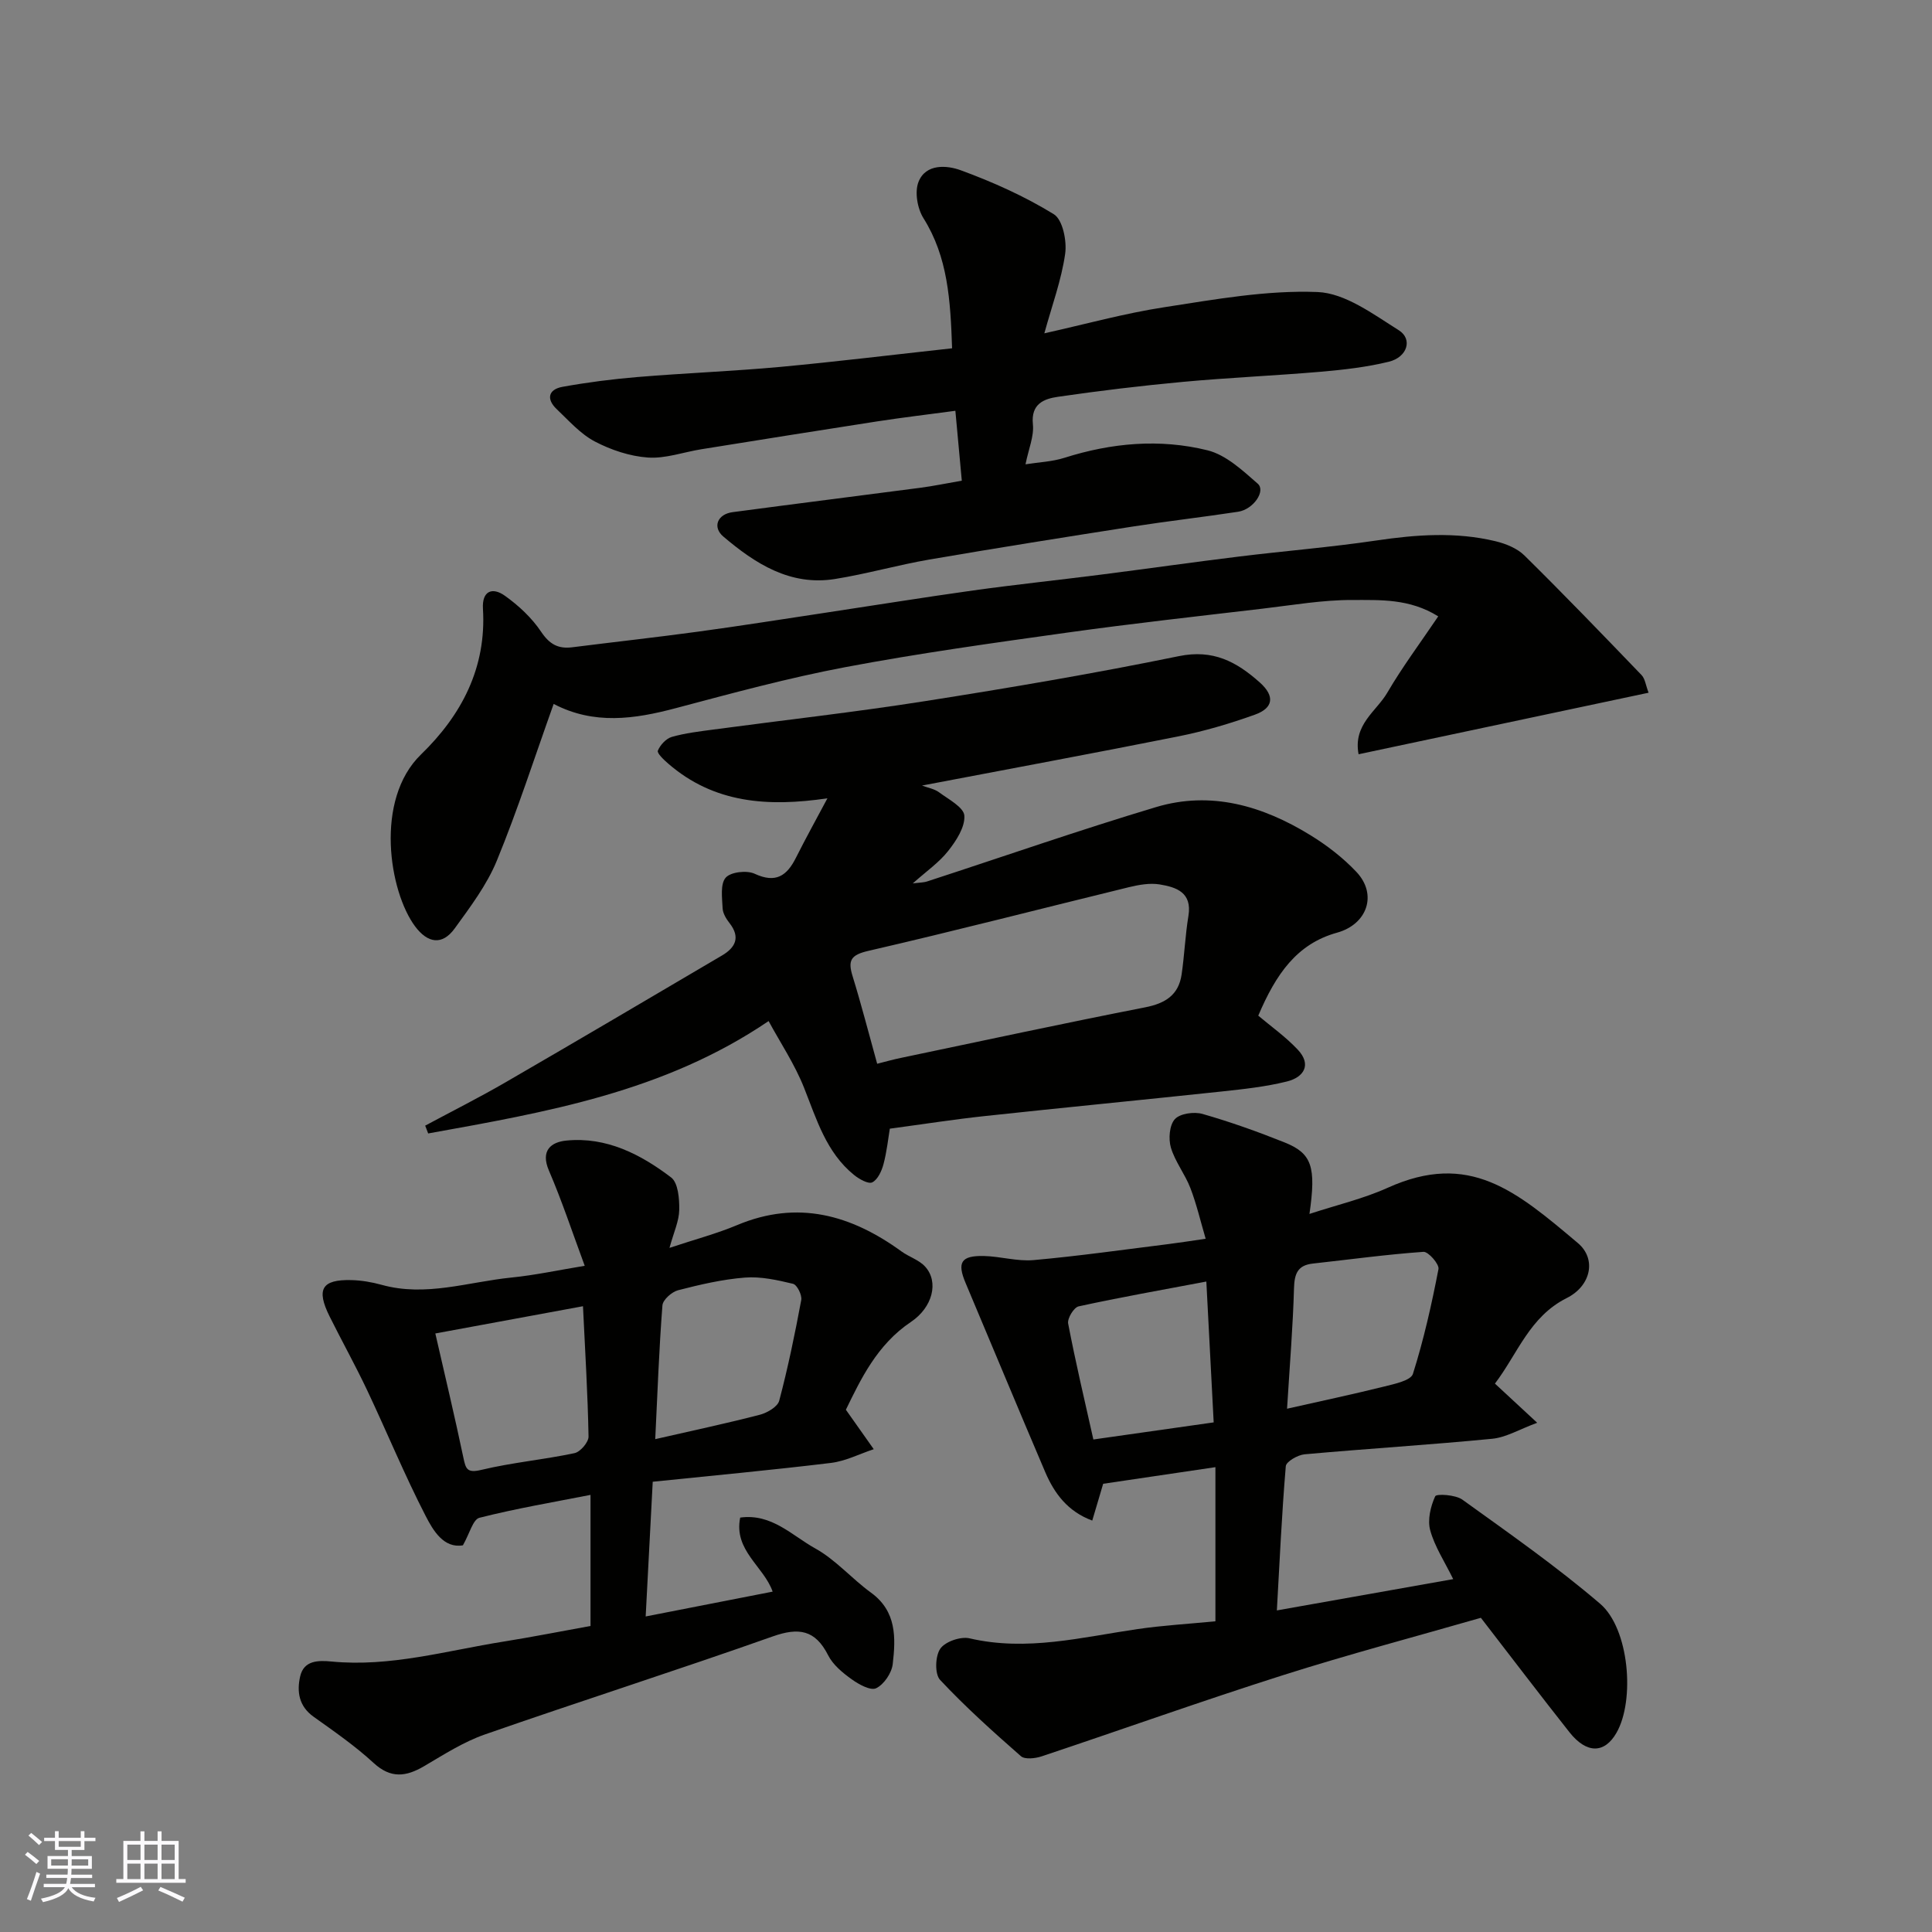
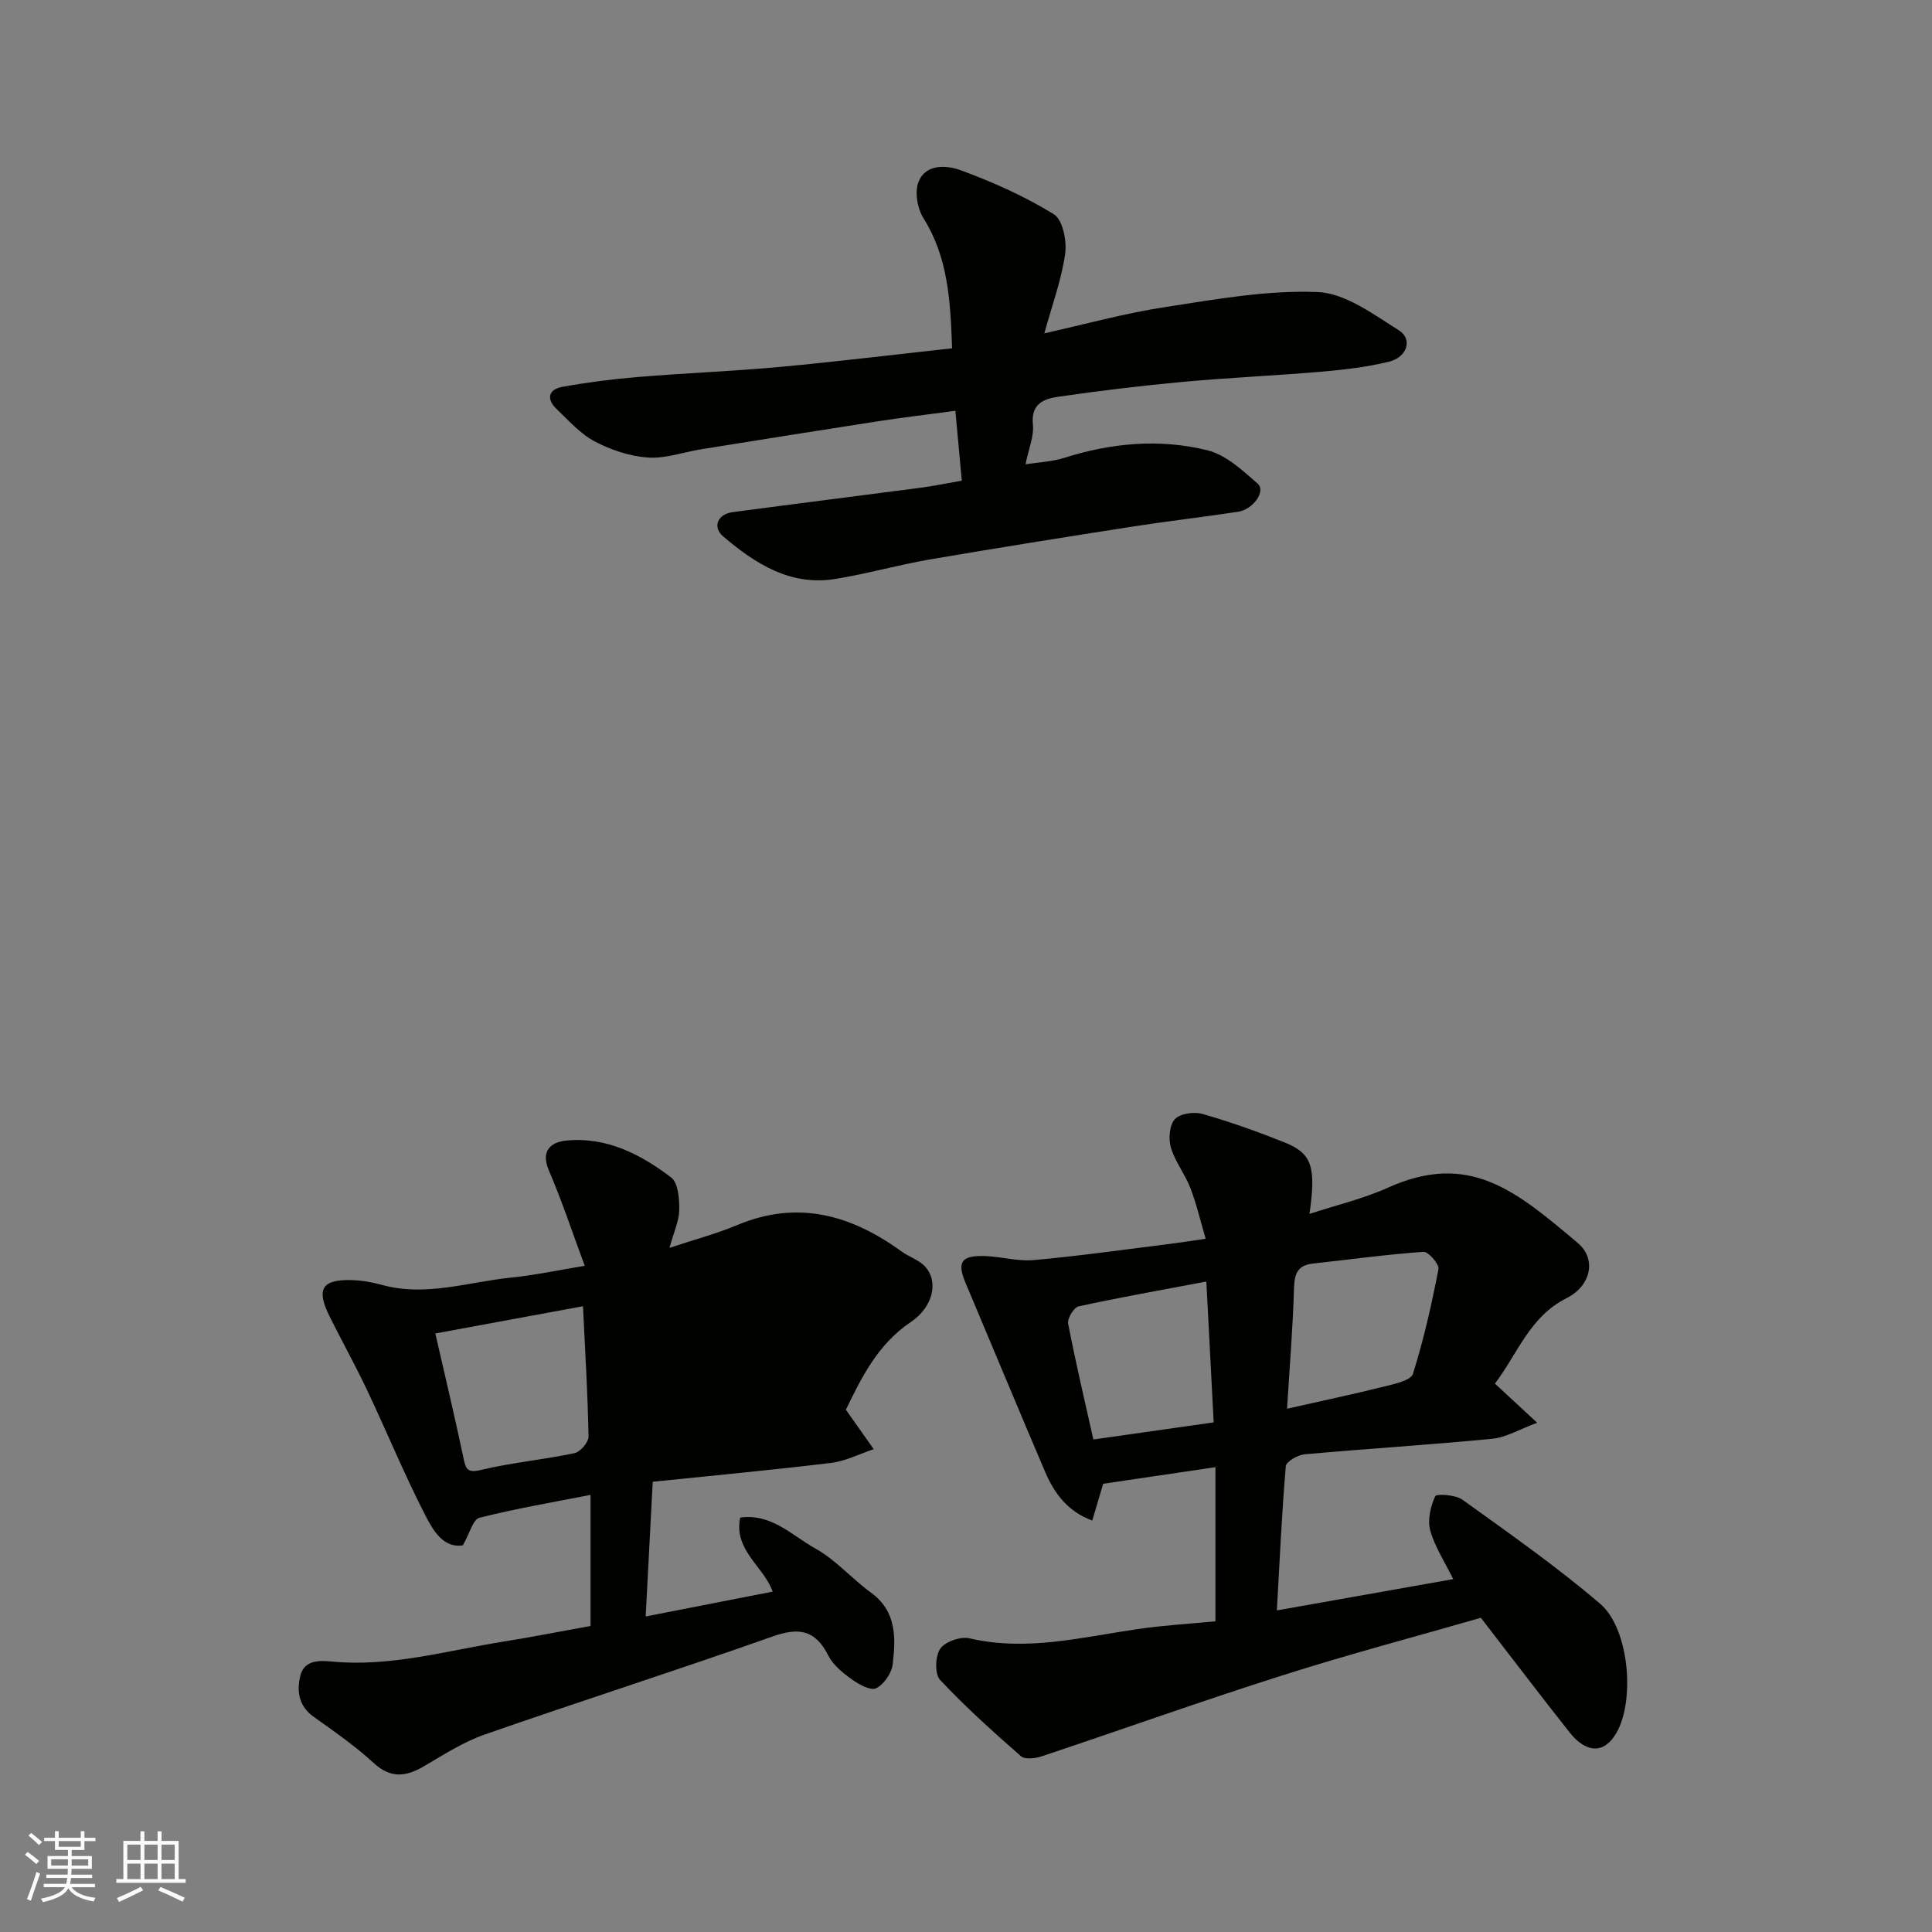
<svg xmlns="http://www.w3.org/2000/svg" enable-background="new 0 0 400 400" viewBox="0 0 400 400">
  <rect x="0" y="0" width="400" height="400" fill="#808080" stroke="none" />
  <g fill="#010100">
-     <path d="m190.89 162.64c1.21.46 2.57.68 3.55 1.41 1.96 1.45 5.11 3.1 5.22 4.83.15 2.38-1.69 5.2-3.35 7.3-1.89 2.4-4.52 4.21-7.33 6.72 1.37-.18 2.23-.16 3.01-.42 15.78-5.14 31.47-10.62 47.36-15.38 11.37-3.41 22.06-.26 31.88 5.77 3.47 2.12 6.8 4.69 9.59 7.64 4.42 4.67 2.26 10.86-4 12.59-8.34 2.31-12.65 8.59-16.31 17.18 2.55 2.16 5.64 4.34 8.17 7.03 2.94 3.12 1.26 5.72-2.2 6.59-4.41 1.1-8.99 1.59-13.53 2.08-16.32 1.74-32.66 3.32-48.98 5.08-6.36.68-12.68 1.67-19.74 2.62-.34 2.03-.62 4.74-1.31 7.34-.38 1.42-1.18 3.19-2.32 3.77-.81.41-2.7-.66-3.76-1.51-5.77-4.67-7.75-11.48-10.36-18.05-1.94-4.9-4.94-9.38-7.35-13.83-21.65 14.7-46.1 18.87-70.48 23.27-.21-.54-.41-1.08-.62-1.62 5.58-2.99 11.24-5.84 16.71-9.01 14.95-8.66 29.84-17.44 44.73-26.21 2.76-1.62 3.89-3.74 1.58-6.7-.69-.88-1.39-2.02-1.44-3.07-.1-2.17-.51-5.01.63-6.34 1.02-1.19 4.37-1.58 6-.82 4.37 2.03 6.67.44 8.55-3.31 2.02-4.02 4.2-7.96 6.52-12.31-12.33 1.82-23.49 1.03-32.95-7.17-.9-.78-2.38-2.17-2.16-2.69.48-1.18 1.71-2.51 2.89-2.85 2.8-.8 5.75-1.14 8.66-1.53 14.59-1.96 29.24-3.59 43.78-5.88 17.57-2.76 35.11-5.74 52.53-9.31 7.1-1.46 11.93 1.14 16.76 5.44 3.26 2.91 2.71 5.33-.97 6.66-5.17 1.86-10.5 3.43-15.88 4.51-17.58 3.51-35.22 6.77-53.08 10.18zm-9.28 57.6c1.75-.44 3.29-.88 4.85-1.2 16.86-3.53 33.71-7.17 50.62-10.48 4.18-.82 6.93-2.54 7.56-6.8.59-4.03.75-8.12 1.41-12.13.8-4.86-2.49-5.95-5.95-6.52-2.03-.33-4.28.07-6.32.56-17.99 4.39-35.92 9.03-53.97 13.19-3.68.85-4.31 1.97-3.28 5.28 1.77 5.73 3.26 11.55 5.08 18.1z" />
    <path d="m309.51 286.46c2.97 2.75 5.25 4.87 8.75 8.11-3.7 1.36-6.43 3.03-9.3 3.31-12.94 1.26-25.92 2.05-38.87 3.22-1.41.13-3.8 1.51-3.88 2.46-.84 9.97-1.29 19.97-1.85 29.86 12.11-2.15 24.2-4.3 36.51-6.48-1.79-3.65-3.83-6.72-4.76-10.11-.59-2.15.07-4.94 1.03-7.04.25-.56 4.2-.33 5.62.69 9.68 6.97 19.49 13.83 28.53 21.56 6.04 5.16 7.24 19.99 3.39 26.71-2.48 4.34-6.19 4.38-9.75-.12-6.07-7.68-11.99-15.47-18.33-23.68-13.3 3.83-27.28 7.53-41.04 11.9-16.72 5.31-33.25 11.23-49.89 16.78-1.32.44-3.47.69-4.3-.03-5.77-5.06-11.51-10.21-16.74-15.8-1.13-1.21-1.01-4.94.05-6.46 1.02-1.47 4.22-2.57 6.06-2.14 11.85 2.76 23.25-.24 34.8-1.92 5.21-.76 10.48-1.06 16.1-1.61 0-10.24 0-20.64 0-31.91-7.72 1.14-15.37 2.28-23.24 3.44-.72 2.42-1.44 4.85-2.26 7.62-5.07-1.88-7.83-5.6-9.72-10-5.57-13.03-10.99-26.13-16.5-39.18-1.8-4.26-.97-5.7 3.78-5.6 3.44.08 6.91 1.15 10.29.85 9.29-.83 18.54-2.15 27.8-3.3 2.26-.28 4.51-.64 7.83-1.12-1.07-3.63-1.88-7.16-3.17-10.51-1.11-2.88-3.16-5.44-4.03-8.36-.53-1.8-.31-4.65.82-5.89 1.08-1.18 3.98-1.58 5.73-1.08 5.77 1.65 11.45 3.68 17.02 5.91 5.63 2.26 6.53 5.03 5.12 14.79 5.67-1.86 11.16-3.14 16.19-5.41 16.92-7.65 26.61.68 39.39 11.45 3.88 3.27 2.74 8.85-2.32 11.38-7.7 3.86-10.15 11.52-14.86 17.71zm-43.04 5.2c7-1.58 13.61-2.98 20.17-4.61 2.12-.53 5.45-1.23 5.89-2.6 2.24-7.09 3.88-14.39 5.29-21.7.2-1.01-2.1-3.64-3.11-3.57-7.66.54-15.28 1.59-22.92 2.43-3.14.35-3.79 2.12-3.88 5.08-.22 7.88-.87 15.75-1.44 24.97zm-15.19 2.83c-.49-9.48-.99-18.92-1.52-29.16-9.25 1.75-17.89 3.27-26.44 5.14-.98.21-2.38 2.5-2.17 3.56 1.54 8.04 3.43 16.01 5.22 24 8.36-1.18 16.1-2.28 24.91-3.54z" />
-     <path d="m153.25 314.2c6.51-.9 10.74 3.73 15.53 6.38 4.24 2.35 7.57 6.27 11.55 9.16 5.33 3.87 5.13 9.36 4.5 14.8-.22 1.85-1.81 4.2-3.43 4.99-1.15.56-3.61-.8-5.08-1.86-1.87-1.34-3.86-2.98-4.86-4.96-2.68-5.29-6.08-5.81-11.49-3.9-19.78 7-39.78 13.38-59.58 20.29-4.42 1.54-8.49 4.16-12.57 6.56-3.75 2.2-6.9 2.62-10.47-.66-3.83-3.53-8.17-6.53-12.43-9.57-3.07-2.19-3.49-5.24-2.77-8.37.77-3.32 3.75-3.32 6.48-3.06 12.18 1.18 23.82-2.25 35.64-4.13 5.78-.92 11.53-2.06 17.99-3.23 0-8.7 0-17.39 0-27.14-7.54 1.48-15.34 2.8-23 4.74-1.34.34-2.03 3.27-3.42 5.7-3.97.68-6.16-3.06-7.71-6.07-4.39-8.52-8.04-17.42-12.14-26.09-2.44-5.15-5.22-10.14-7.76-15.25-2.8-5.63-1.6-7.65 4.51-7.5 2.1.05 4.25.42 6.28.98 9.12 2.54 17.9-.6 26.8-1.5 4.99-.5 9.92-1.57 15.24-2.44-2.58-6.97-4.72-13.46-7.41-19.71-1.81-4.21.5-5.92 3.63-6.22 8.27-.81 15.36 2.84 21.67 7.64 1.46 1.11 1.72 4.43 1.68 6.72-.04 2.31-1.13 4.61-2.02 7.86 5.28-1.76 9.77-2.94 14.01-4.72 12.54-5.26 23.6-2.11 34.03 5.46 1.57 1.14 3.65 1.76 4.9 3.15 2.88 3.18 1.52 8.45-2.95 11.44-7.03 4.71-10.4 11.89-13.47 18.18 2.25 3.19 4.01 5.68 5.77 8.17-2.95.98-5.83 2.47-8.85 2.84-12.19 1.48-24.41 2.61-36.91 3.9-.5 9.6-.97 18.64-1.46 27.89 9.08-1.78 17.55-3.43 26.29-5.14-1.83-5.23-8.11-8.52-6.72-15.33zm-63.12-38.12c2.03 8.87 4.03 17.24 5.8 25.67.5 2.37.75 3.29 3.74 2.57 6.33-1.52 12.89-2.11 19.27-3.46 1.21-.25 2.93-2.27 2.91-3.44-.16-8.73-.69-17.45-1.15-26.98-10.49 1.93-20.54 3.79-30.57 5.64zm45.53 21.88c7.84-1.8 14.81-3.27 21.69-5.06 1.52-.4 3.65-1.65 3.98-2.9 1.82-6.88 3.26-13.86 4.56-20.85.19-1.03-.87-3.15-1.7-3.35-3.25-.78-6.67-1.55-9.95-1.29-4.66.36-9.31 1.45-13.85 2.62-1.31.34-3.15 1.98-3.24 3.13-.7 9.01-1.02 18.07-1.49 27.7z" />
+     <path d="m153.25 314.2c6.51-.9 10.74 3.73 15.53 6.38 4.24 2.35 7.57 6.27 11.55 9.16 5.33 3.87 5.13 9.36 4.5 14.8-.22 1.85-1.81 4.2-3.43 4.99-1.15.56-3.61-.8-5.08-1.86-1.87-1.34-3.86-2.98-4.86-4.96-2.68-5.29-6.08-5.81-11.49-3.9-19.78 7-39.78 13.38-59.58 20.29-4.42 1.54-8.49 4.16-12.57 6.56-3.75 2.2-6.9 2.62-10.47-.66-3.83-3.53-8.17-6.53-12.43-9.57-3.07-2.19-3.49-5.24-2.77-8.37.77-3.32 3.75-3.32 6.48-3.06 12.18 1.18 23.82-2.25 35.64-4.13 5.78-.92 11.53-2.06 17.99-3.23 0-8.7 0-17.39 0-27.14-7.54 1.48-15.34 2.8-23 4.74-1.34.34-2.03 3.27-3.42 5.7-3.97.68-6.16-3.06-7.71-6.07-4.39-8.52-8.04-17.42-12.14-26.09-2.44-5.15-5.22-10.14-7.76-15.25-2.8-5.63-1.6-7.65 4.51-7.5 2.1.05 4.25.42 6.28.98 9.12 2.54 17.9-.6 26.8-1.5 4.99-.5 9.92-1.57 15.24-2.44-2.58-6.97-4.72-13.46-7.41-19.71-1.81-4.21.5-5.92 3.63-6.22 8.27-.81 15.36 2.84 21.67 7.64 1.46 1.11 1.72 4.43 1.68 6.72-.04 2.31-1.13 4.61-2.02 7.86 5.28-1.76 9.77-2.94 14.01-4.72 12.54-5.26 23.6-2.11 34.03 5.46 1.57 1.14 3.65 1.76 4.9 3.15 2.88 3.18 1.52 8.45-2.95 11.44-7.03 4.71-10.4 11.89-13.47 18.18 2.25 3.19 4.01 5.68 5.77 8.17-2.95.98-5.83 2.47-8.85 2.84-12.19 1.48-24.41 2.61-36.91 3.9-.5 9.6-.97 18.64-1.46 27.89 9.08-1.78 17.55-3.43 26.29-5.14-1.83-5.23-8.11-8.52-6.72-15.33zm-63.12-38.12c2.03 8.87 4.03 17.24 5.8 25.67.5 2.37.75 3.29 3.74 2.57 6.33-1.52 12.89-2.11 19.27-3.46 1.21-.25 2.93-2.27 2.91-3.44-.16-8.73-.69-17.45-1.15-26.98-10.49 1.93-20.54 3.79-30.57 5.64zm45.53 21.88z" />
    <path d="m197.12 72.11c-.34-10.03-.88-18.89-5.93-26.94-1.26-2.01-1.85-5.43-1.02-7.52 1.51-3.82 5.91-3.44 8.74-2.4 6.66 2.44 13.24 5.39 19.27 9.1 1.84 1.13 2.73 5.54 2.35 8.2-.77 5.41-2.71 10.65-4.31 16.46 8.43-1.87 16.54-4.13 24.81-5.4 10.52-1.62 21.2-3.56 31.73-3.15 5.74.22 11.56 4.6 16.84 7.91 2.94 1.85 1.76 5.59-2.05 6.52-4.57 1.12-9.32 1.66-14.03 2.07-9.52.82-19.08 1.22-28.59 2.1-8.65.8-17.28 1.84-25.88 3.09-2.88.42-5.64 1.43-5.2 5.7.26 2.47-.89 5.09-1.53 8.28 2.77-.44 5.53-.54 8.07-1.35 9.77-3.1 19.75-3.99 29.61-1.55 3.83.95 7.27 4.17 10.4 6.91 1.72 1.5-.89 5.32-4.05 5.81-7.27 1.11-14.59 1.94-21.85 3.07-14.03 2.19-28.06 4.42-42.05 6.82-6.57 1.13-13.02 2.99-19.6 4.04-9.25 1.47-16.48-3.18-23.09-8.79-2.32-1.97-1.2-4.64 1.9-5.05 12.98-1.73 25.97-3.36 38.95-5.06 2.59-.34 5.15-.88 8.52-1.46-.41-4.48-.84-9.14-1.33-14.47-5.5.74-10.91 1.38-16.29 2.21-12.1 1.87-24.2 3.81-36.29 5.75-3.7.59-7.43 1.97-11.06 1.72-3.75-.26-7.66-1.57-11.02-3.33-2.98-1.57-5.37-4.31-7.88-6.69-2.19-2.08-1.75-4.08 1.19-4.62 5.14-.93 10.34-1.6 15.54-2.03 9.85-.82 19.75-1.2 29.59-2.1 11.71-1.09 23.39-2.52 35.54-3.85z" />
-     <path d="m341.32 143.42c-20.28 4.3-40.05 8.5-60.04 12.74-1.17-6.16 3.69-8.88 5.94-12.74 3.1-5.31 6.81-10.27 10.55-15.81-5.97-3.72-12.02-3.37-17.73-3.39-6.2-.02-12.4 1.06-18.59 1.79-13.5 1.59-27.01 3.08-40.46 4.96-15.37 2.15-30.75 4.28-45.99 7.16-11.81 2.23-23.46 5.4-35.1 8.49-8.54 2.27-16.92 3.49-25.27-.88-3.97 11.1-7.45 21.95-11.77 32.46-2.06 5.02-5.49 9.56-8.71 14.01-2.61 3.61-5.62 3.05-8.2-.4-5.37-7.19-8.47-26.21 1.21-35.6 8.41-8.15 13.57-17.97 12.83-30.16-.23-3.74 1.96-4.54 4.52-2.72 2.87 2.04 5.6 4.59 7.54 7.49 1.74 2.59 3.54 3.56 6.45 3.19 8.61-1.09 17.24-2.04 25.85-3.21 8.58-1.16 17.13-2.52 25.69-3.81 10.5-1.58 20.98-3.28 31.49-4.75 8.76-1.22 17.56-2.14 26.34-3.26 9.57-1.22 19.13-2.59 28.71-3.76 9.44-1.16 18.93-1.92 28.33-3.31 8.29-1.23 16.5-1.83 24.7.14 2.13.51 4.49 1.46 6 2.95 8.23 8.11 16.25 16.44 24.26 24.77.72.75.85 2.06 1.45 3.65z" />
  </g>
  <path d="m5.17 384 .55-.58c.85.61 1.65 1.24 2.4 1.87l-.59.64c-.83-.73-1.62-1.37-2.36-1.93m1.22 9.53-.82-.34c.71-1.76 1.37-3.64 1.98-5.63.24.13.5.25.76.36-.6 1.67-1.24 3.54-1.92 5.61m-.5-13.5.57-.54c.56.44 1.31 1.06 2.26 1.87l-.64.64c-.68-.66-1.41-1.32-2.19-1.97m3.25.46h2.24v-1.36h.77v1.36h4.57v-1.36h.76v1.36h2.28v.69h-2.28v1.84h-2.64v1.26h4.18v2.64h-4.21c0 .45-.02.86-.05 1.21h4.32v.69h-4.38c-.04.34-.1.75-.19 1.22h5.15v.69h-4.82c.87 1.19 2.51 1.92 4.93 2.19-.17.31-.3.57-.37.76-2.77-.49-4.52-1.41-5.26-2.76-.56 1.26-2.3 2.23-5.24 2.9-.12-.24-.26-.48-.43-.72 2.73-.55 4.38-1.34 4.96-2.38h-4.38v-.69h4.65c.1-.38.17-.79.21-1.22h-4.32v-.69h4.4c.03-.34.05-.75.05-1.21h-4.2v-2.64h4.23v-1.26h-2.69v-1.84h-2.24zm1.46 4.46v1.29h3.45c.01-.4.02-.57.01-.53v-.32-.45h-3.46zm1.55-2.59h4.57v-1.19h-4.57zm6.11 2.59h-3.42v.77c-.01.19-.01.37-.02.53h3.44z" fill="#fbfafc" />
  <path d="m32.63 379.16h.82v1.98h3.54v7.89h1.45v.78h-14.36v-.78h1.46v-7.89h3.54v-1.98h.82v1.98h2.73zm-3.49 11.48.5.73c-1.61.82-3.28 1.63-5 2.41-.13-.27-.28-.55-.44-.82 1.75-.72 3.4-1.49 4.94-2.32m-2.78-5.55h2.73v-3.18h-2.73zm0 3.95h2.73v-3.2h-2.73zm3.54-3.95h2.73v-3.18h-2.73zm0 3.95h2.73v-3.2h-2.73zm7.89 4.68c-1.84-.92-3.51-1.7-5.02-2.32l.45-.73c1.89.8 3.57 1.55 5.04 2.23zm-1.62-11.81h-2.73v3.18h2.73zm-2.73 7.13h2.73v-3.2h-2.73z" fill="#fbfafc" />
</svg>